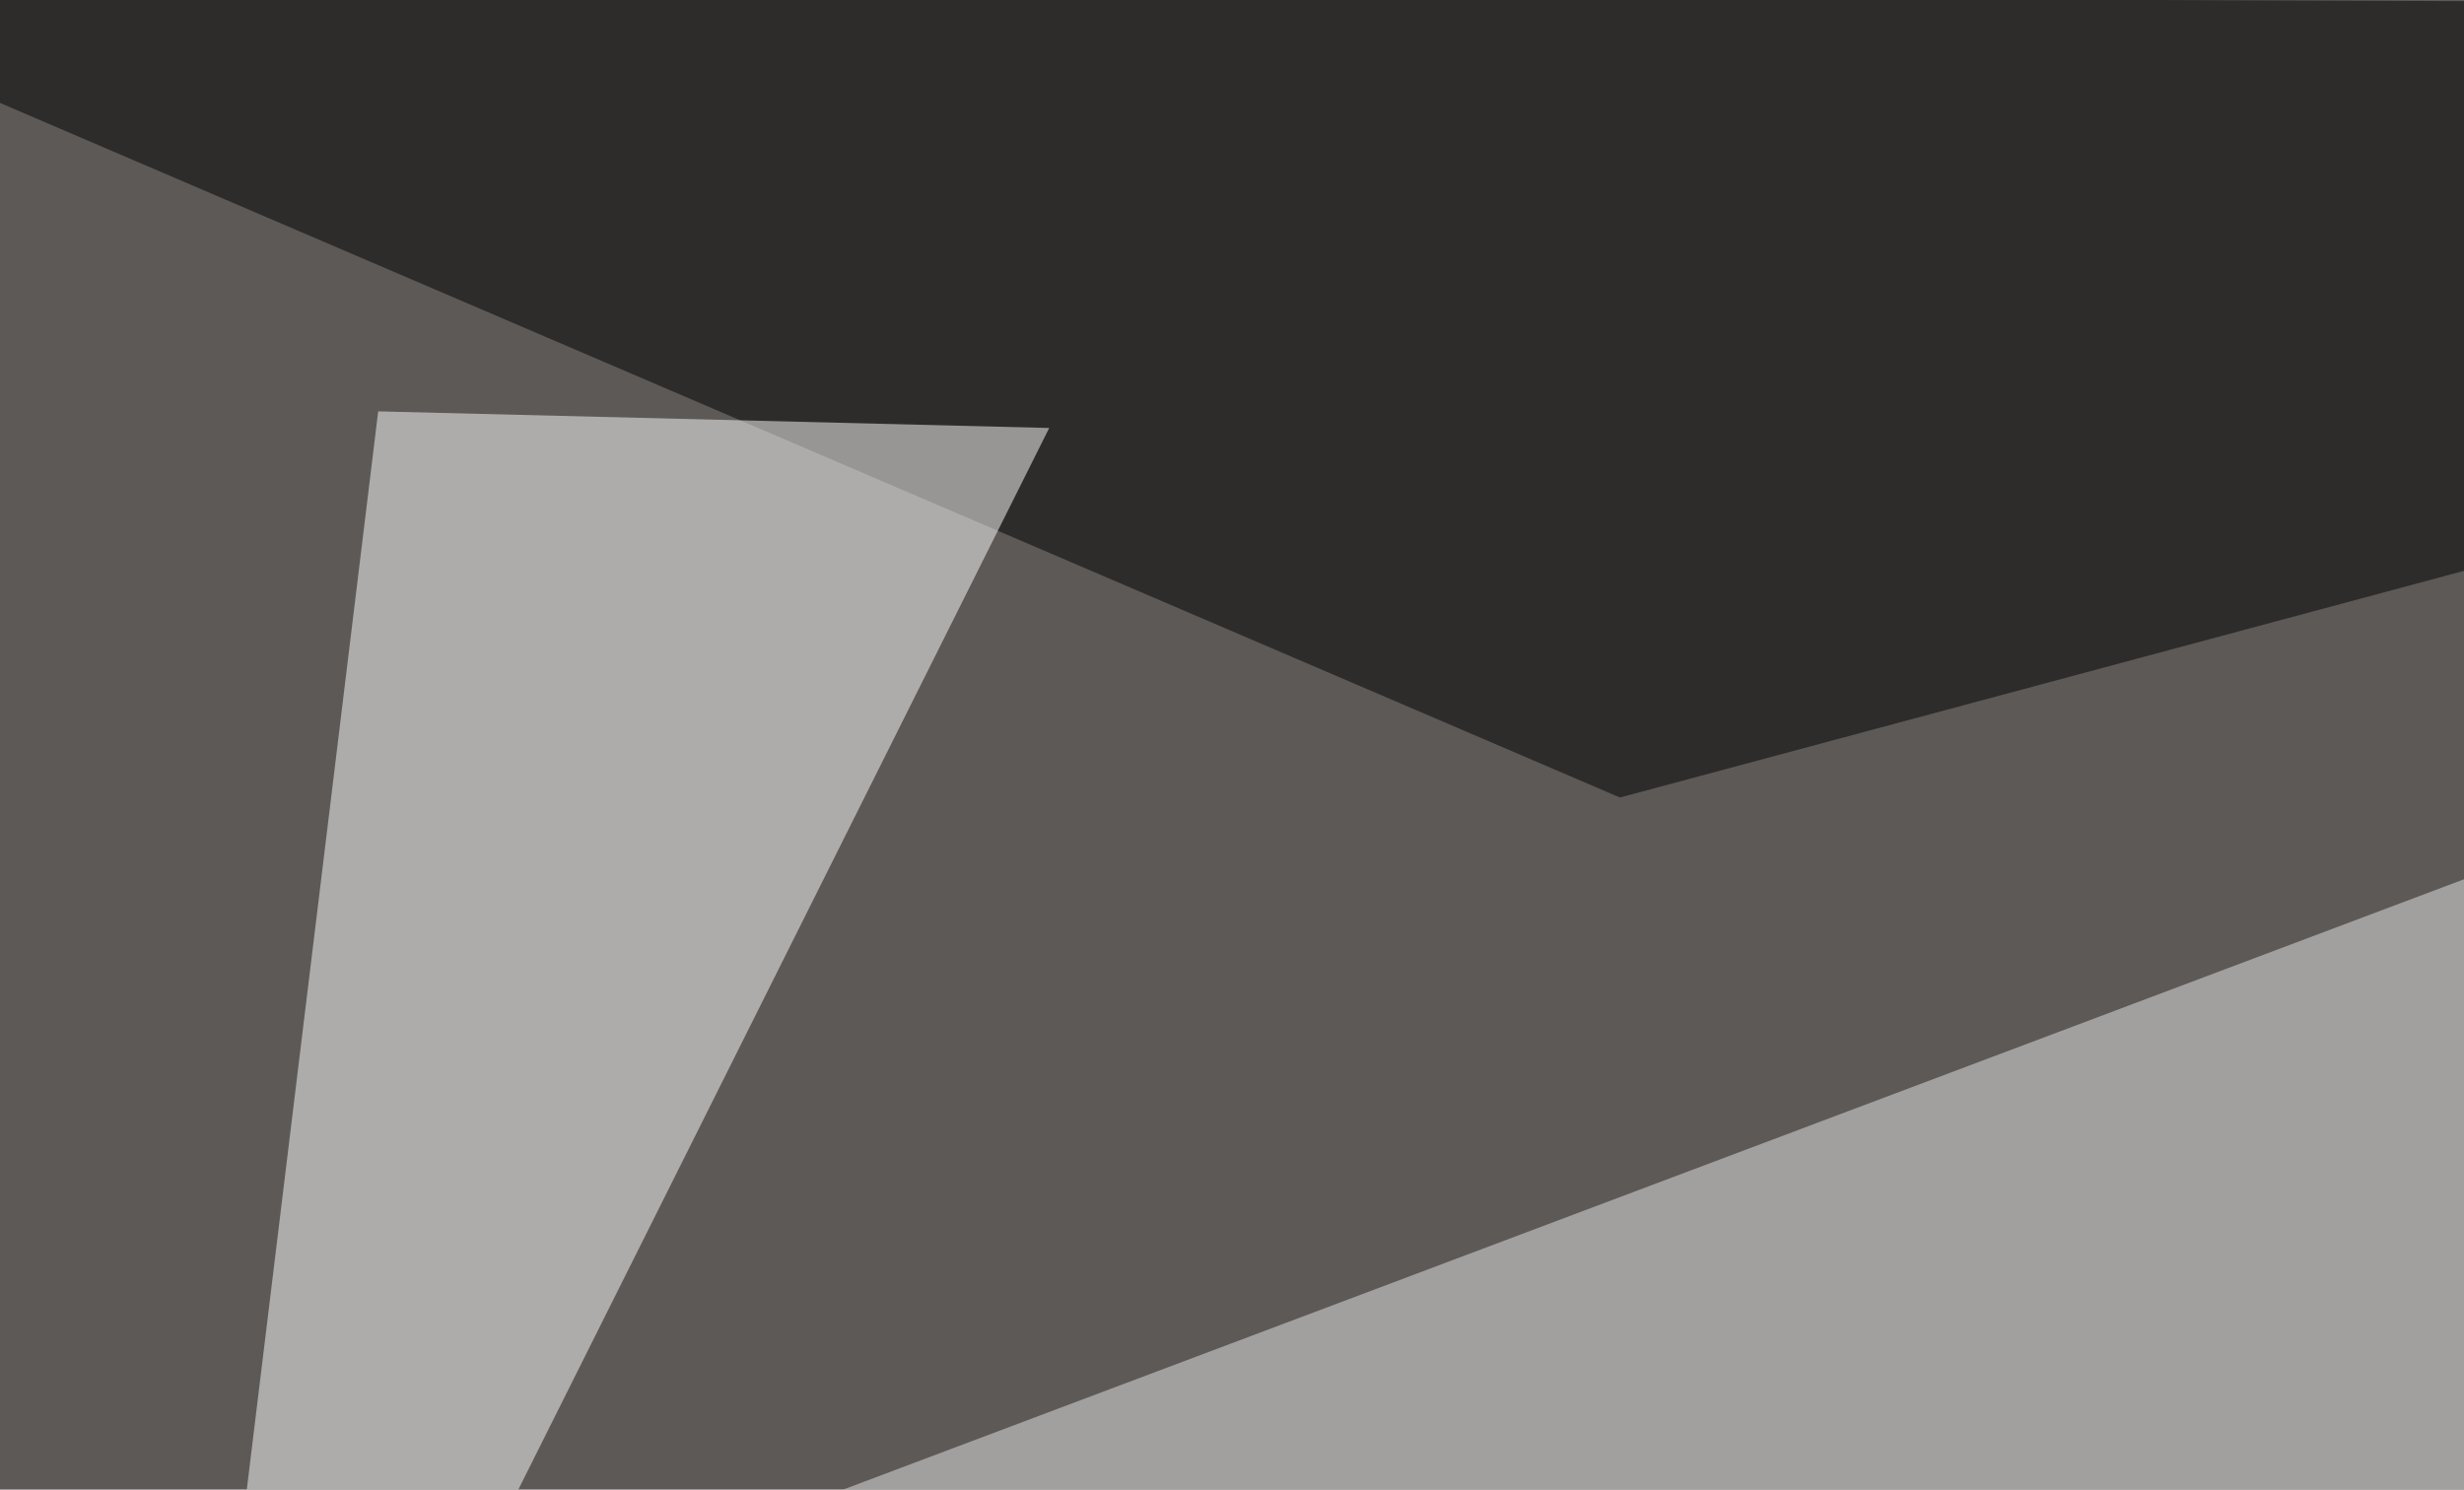
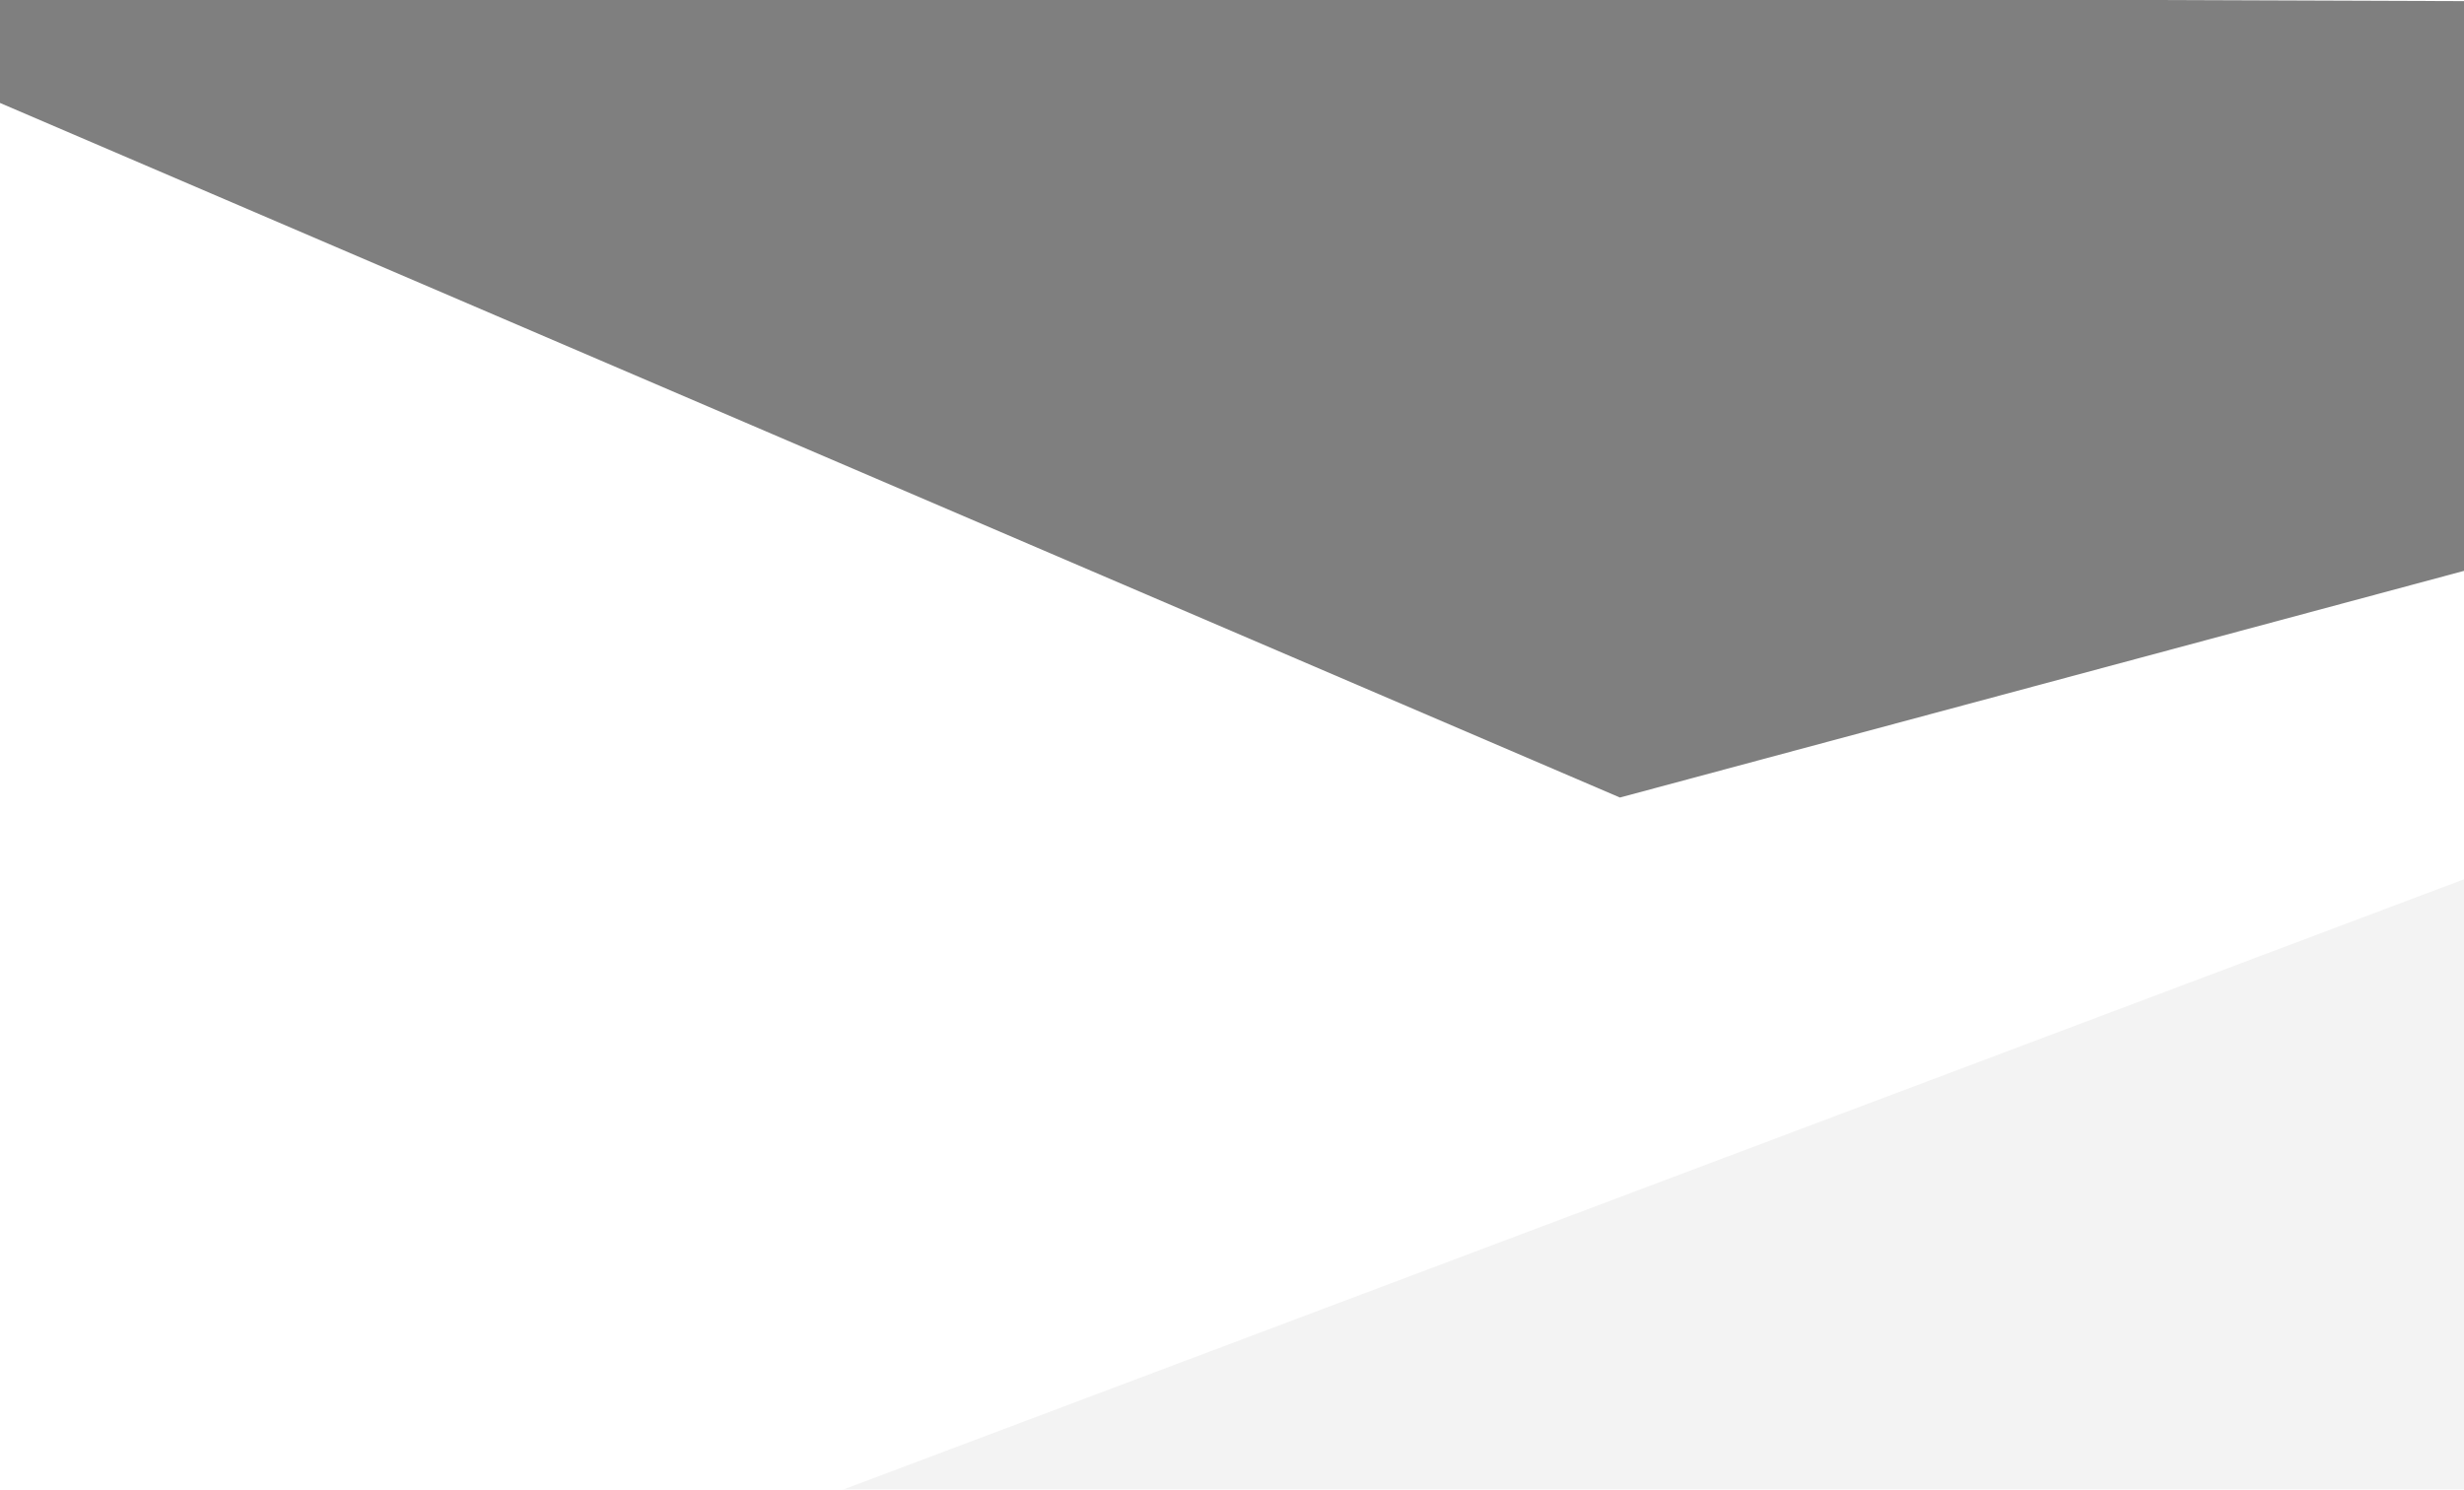
<svg xmlns="http://www.w3.org/2000/svg" width="430" height="260">
  <filter id="a">
    <feGaussianBlur stdDeviation="55" />
  </filter>
-   <rect width="100%" height="100%" fill="#5d5957" />
  <g filter="url(#a)">
    <g fill-opacity=".5">
      <path fill="#e8e8e9" d="M678.2 60l44 281.3-767.6-8.8z" />
-       <path d="M373.5 496.6l-419-117.2 841 8.8zm-90.8-357.4L-45.4-1.5l840.8 3z" />
-       <path fill="#fff" d="M183.1 74.7L27.8 385.3 66 71.8z" />
+       <path d="M373.5 496.6zm-90.8-357.4L-45.4-1.5l840.8 3z" />
    </g>
  </g>
</svg>